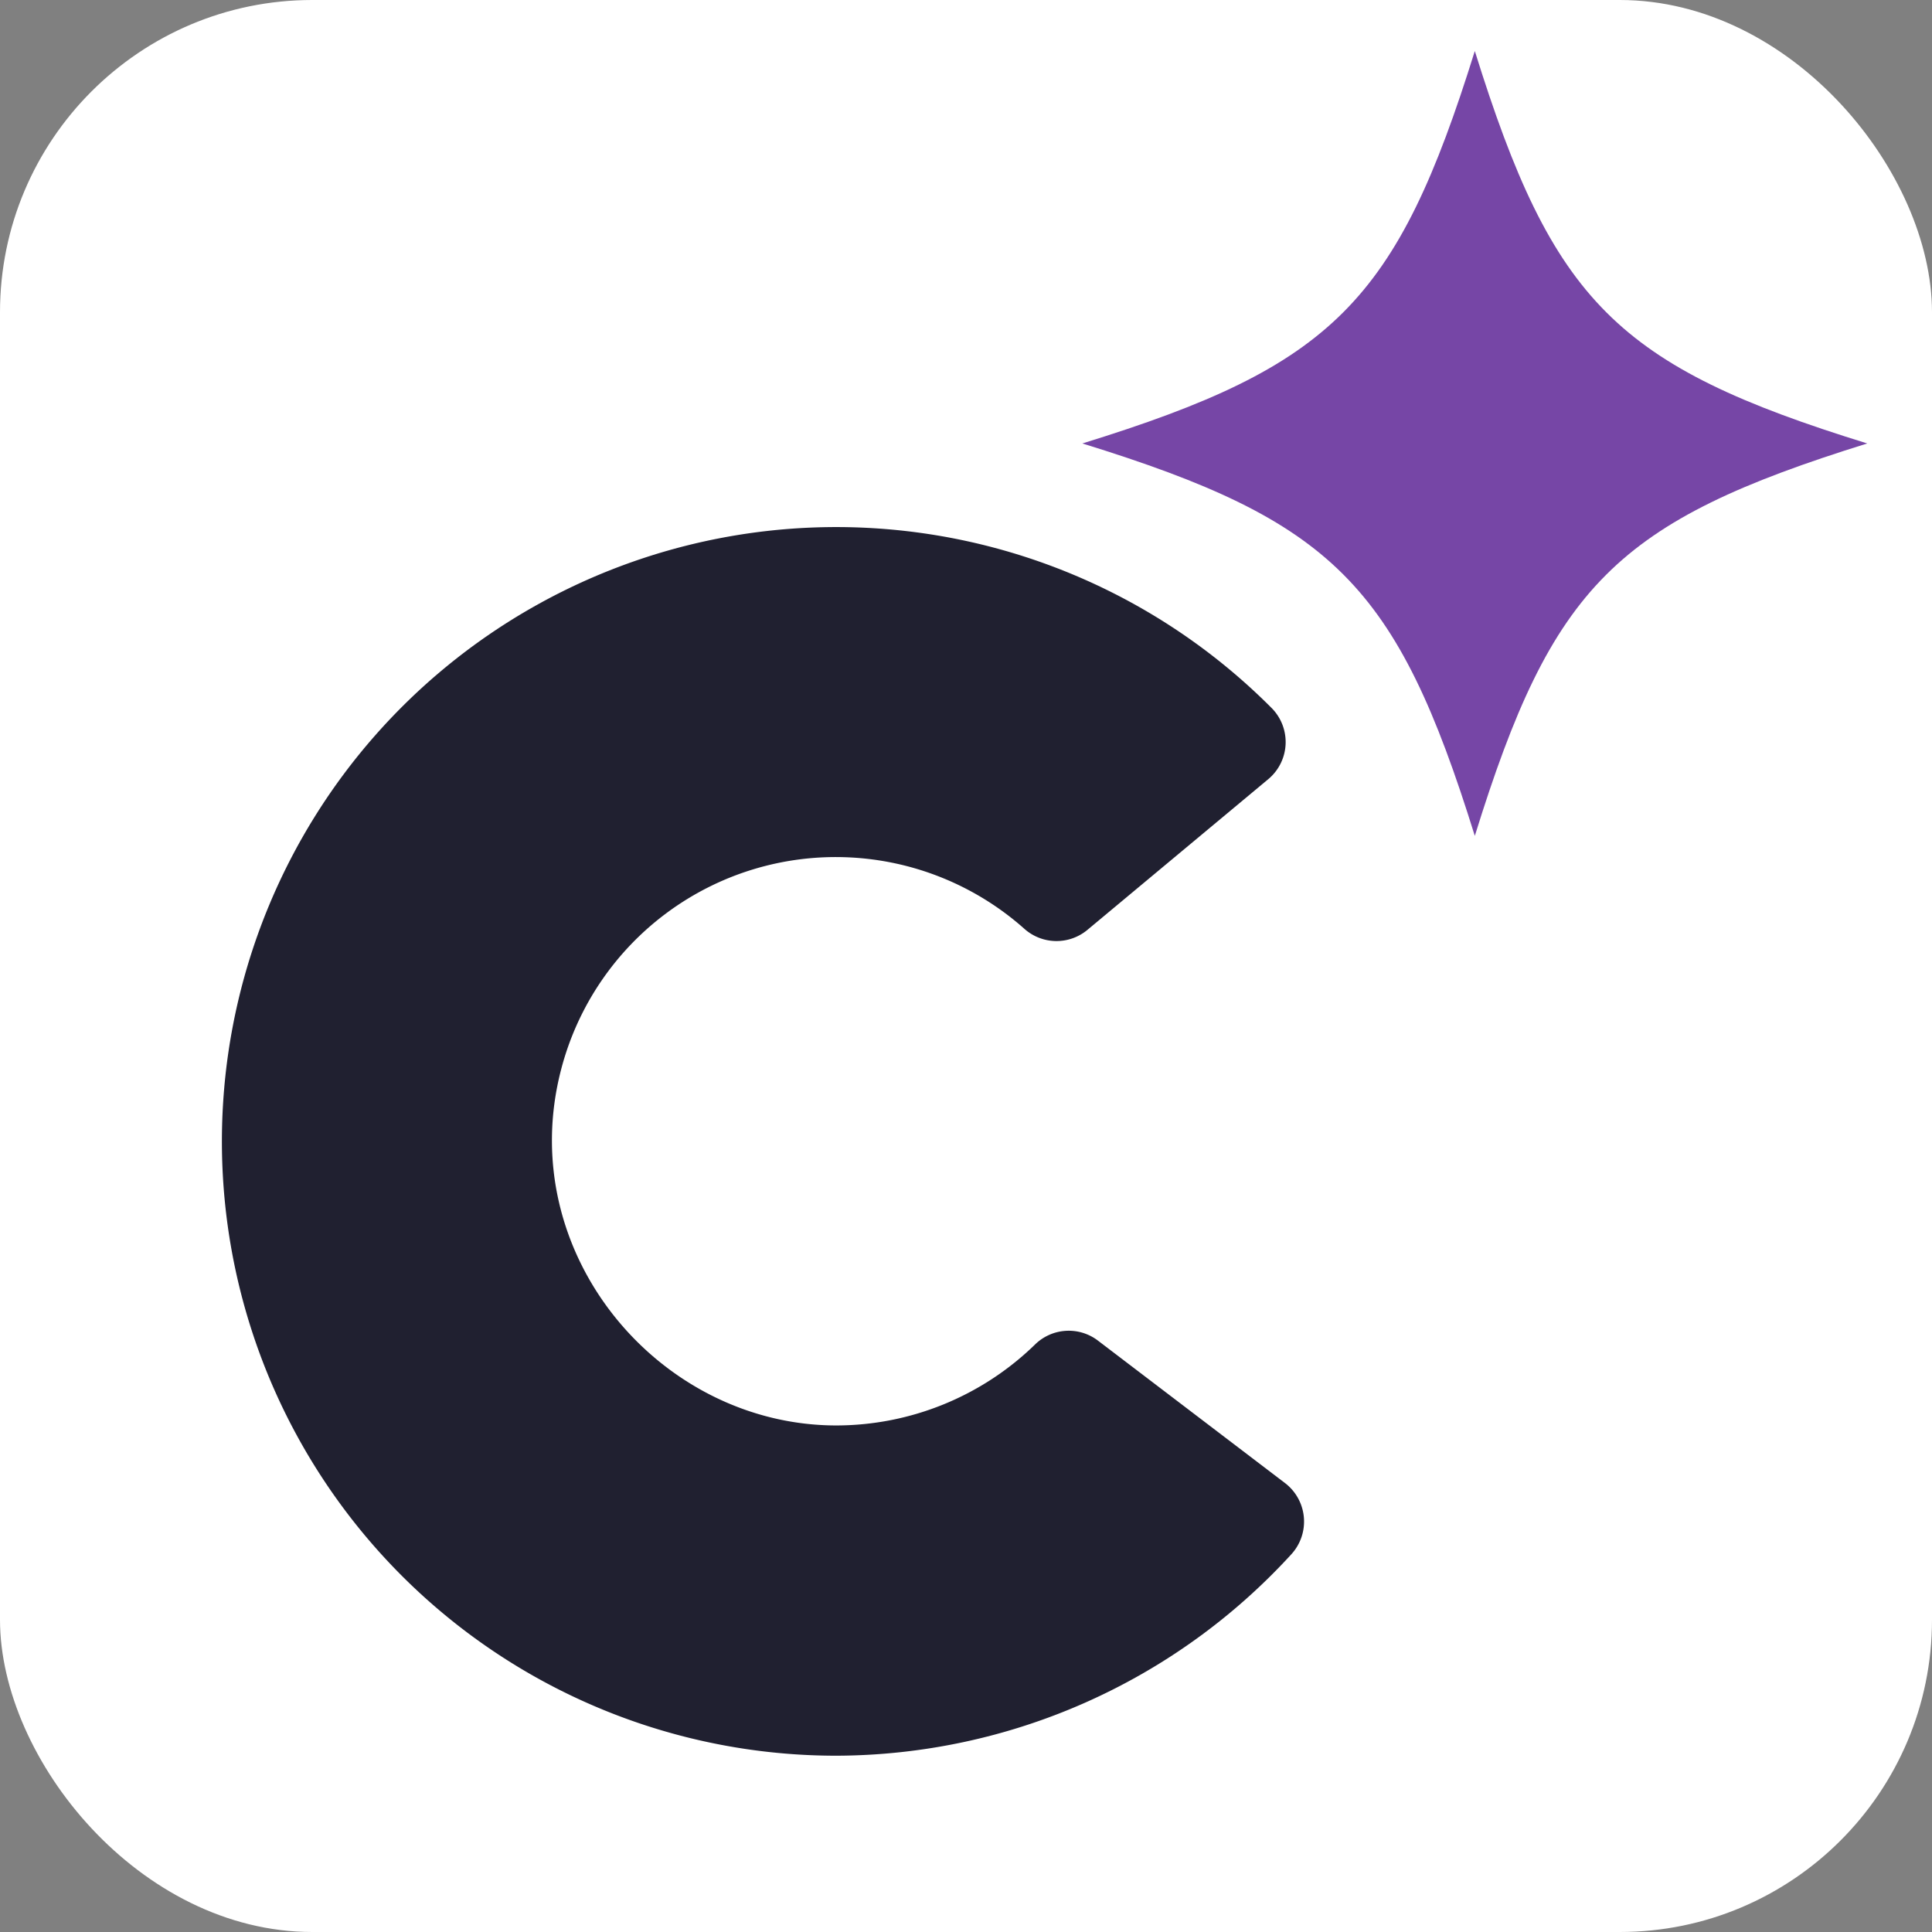
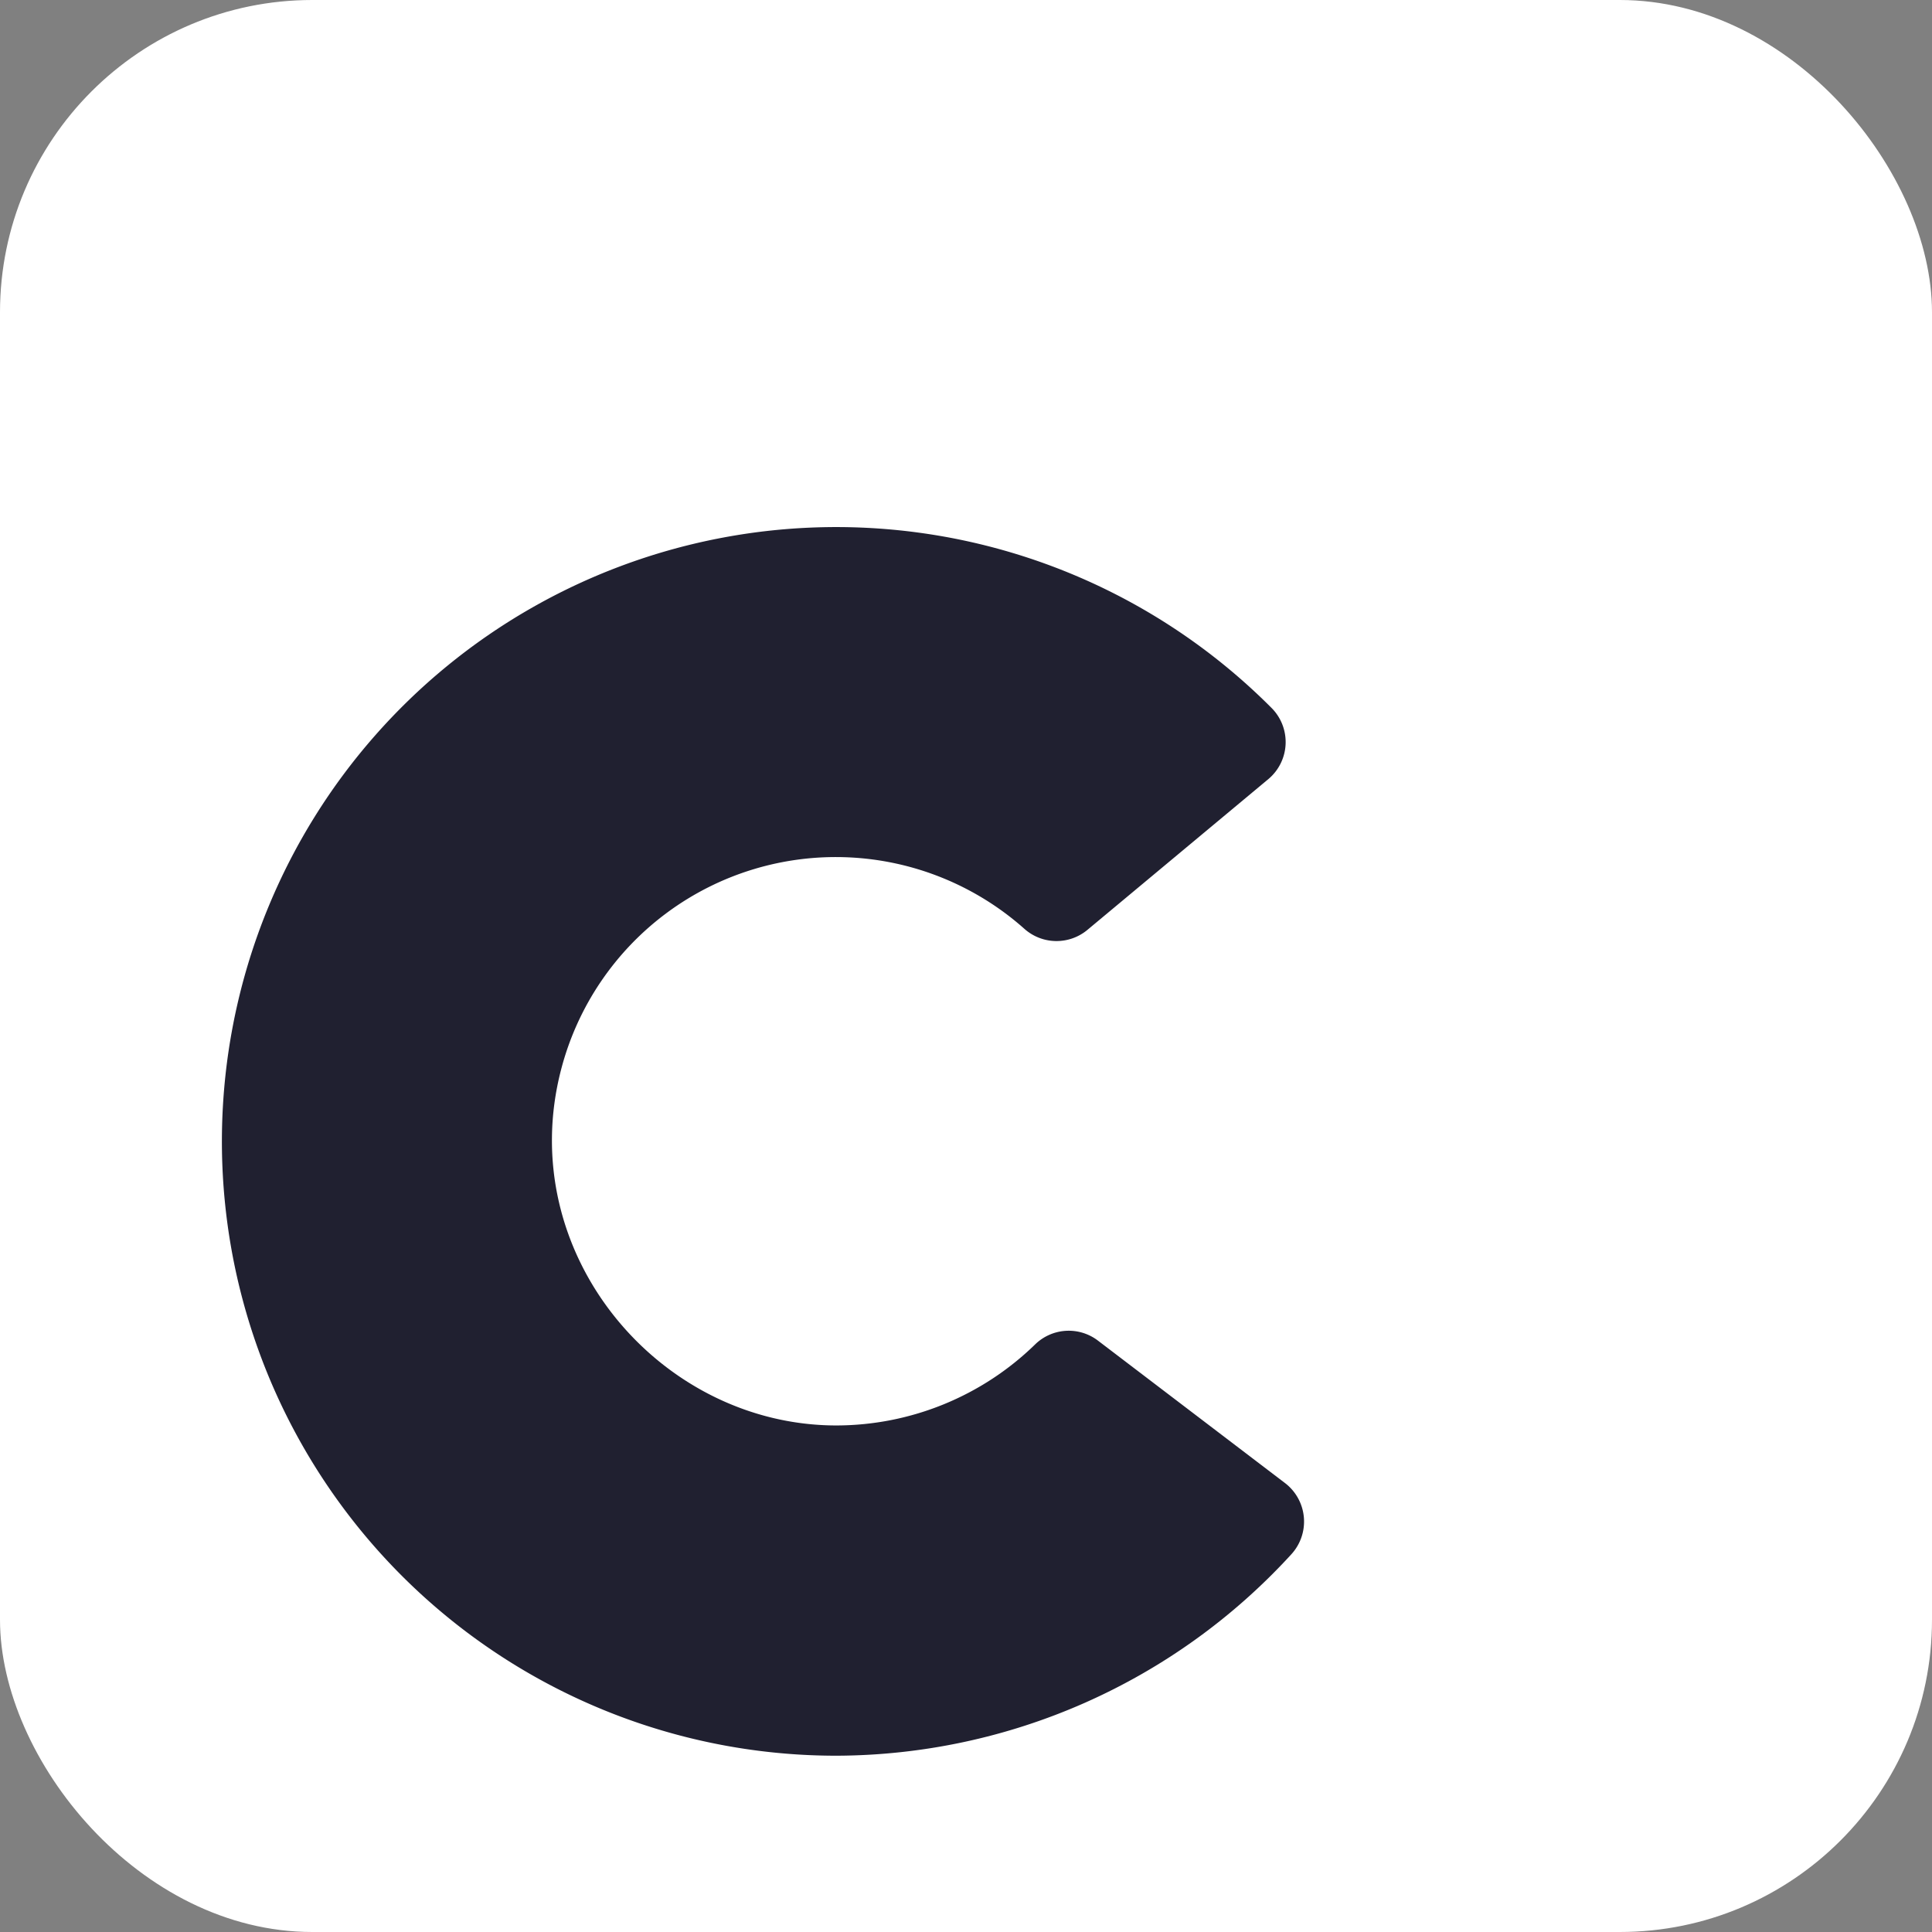
<svg xmlns="http://www.w3.org/2000/svg" id="Layer_1" data-name="Layer 1" viewBox="0 0 128 128">
  <rect x="0" y="0" width="128" height="128" fill="#808080" stroke="none" />
  <defs>
    <style>.cls-1{fill:#fff;}.cls-2{fill:#202030;}.cls-3{fill:#7646a6;}</style>
  </defs>
  <rect class="cls-1" width="128" height="128" rx="20.69" />
  <path class="cls-2" d="M55.42,116.32A40.7,40.7,0,1,1,84.24,46.9a3.2,3.2,0,0,1-.2,4.71l-12,10a3.2,3.2,0,0,1-4.18-.08,18.8,18.8,0,0,0-30.68,9.31C34,83,43.66,94.44,55.42,94.44a18.9,18.9,0,0,0,13.15-5.36,3.19,3.19,0,0,1,4.16-.27l12.41,9.45a3.21,3.21,0,0,1,.41,4.72A41,41,0,0,1,55.42,116.32Z" />
-   <path class="cls-3" d="M97.71,3.38c5.19,16.65,9.39,20.86,26,26-16.65,5.18-20.85,9.39-26,26-5.18-16.65-9.38-20.86-26-26C88.33,24.24,92.53,20,97.71,3.38Z" />
</svg>